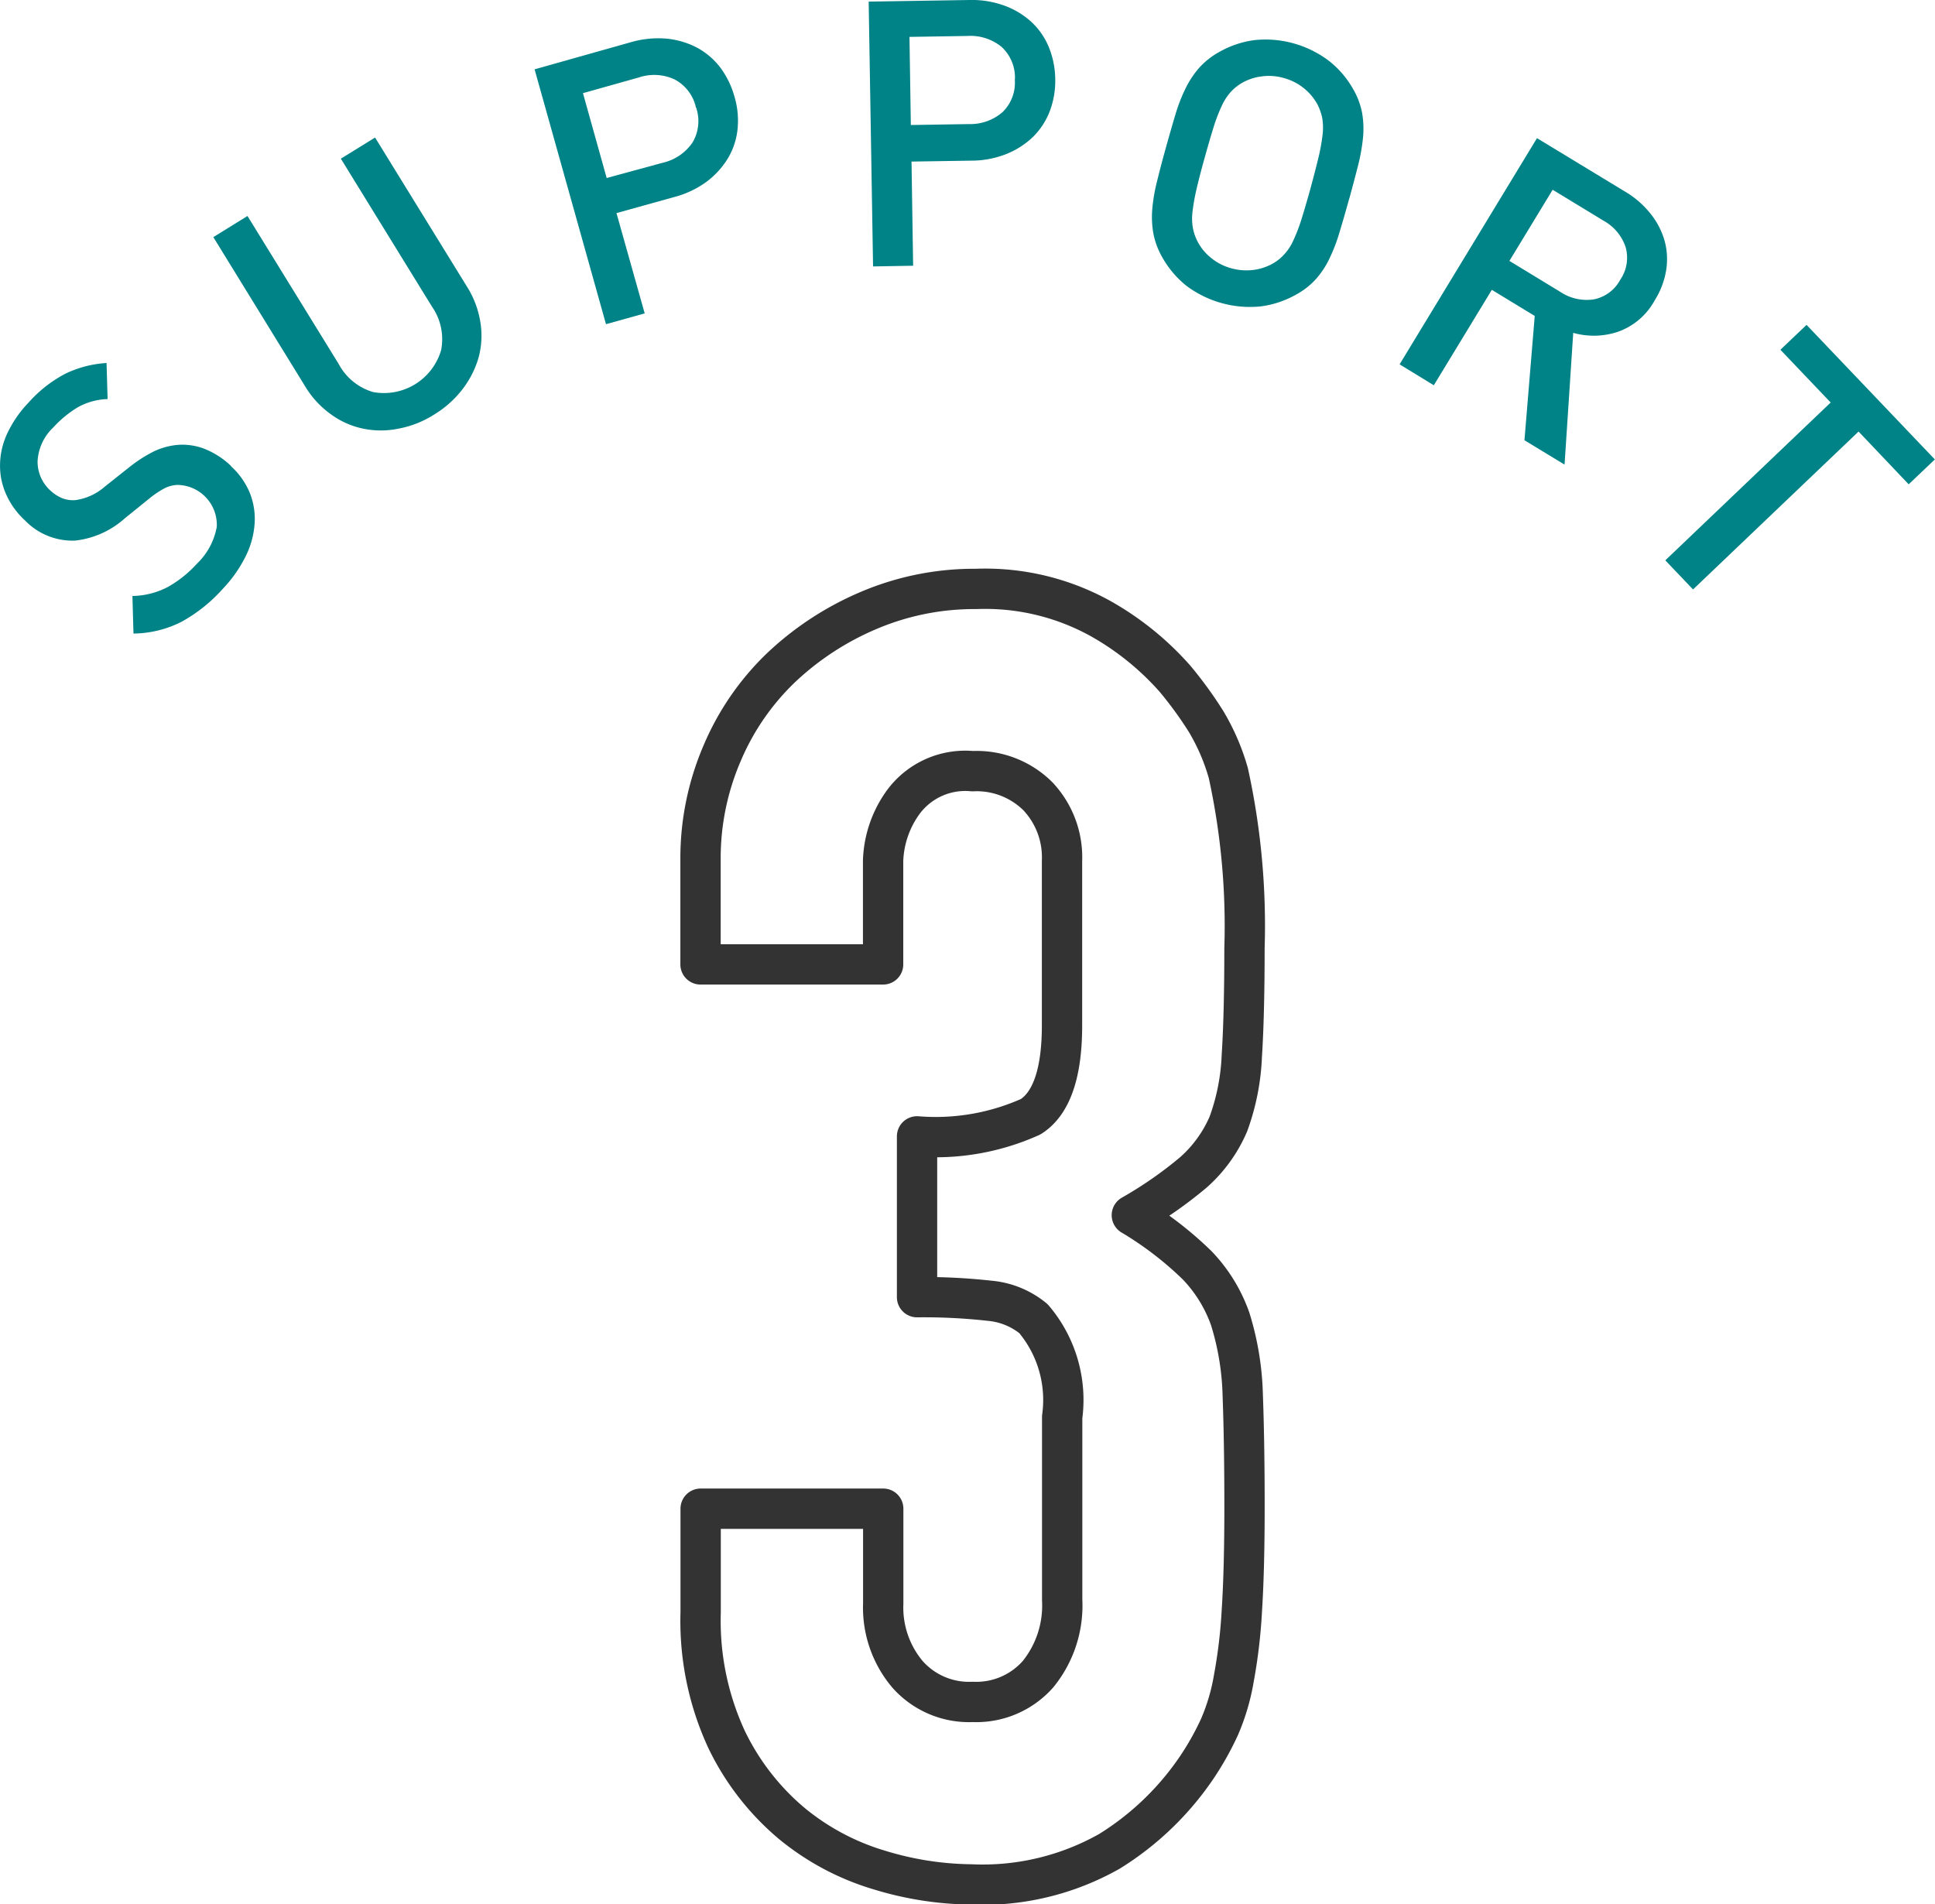
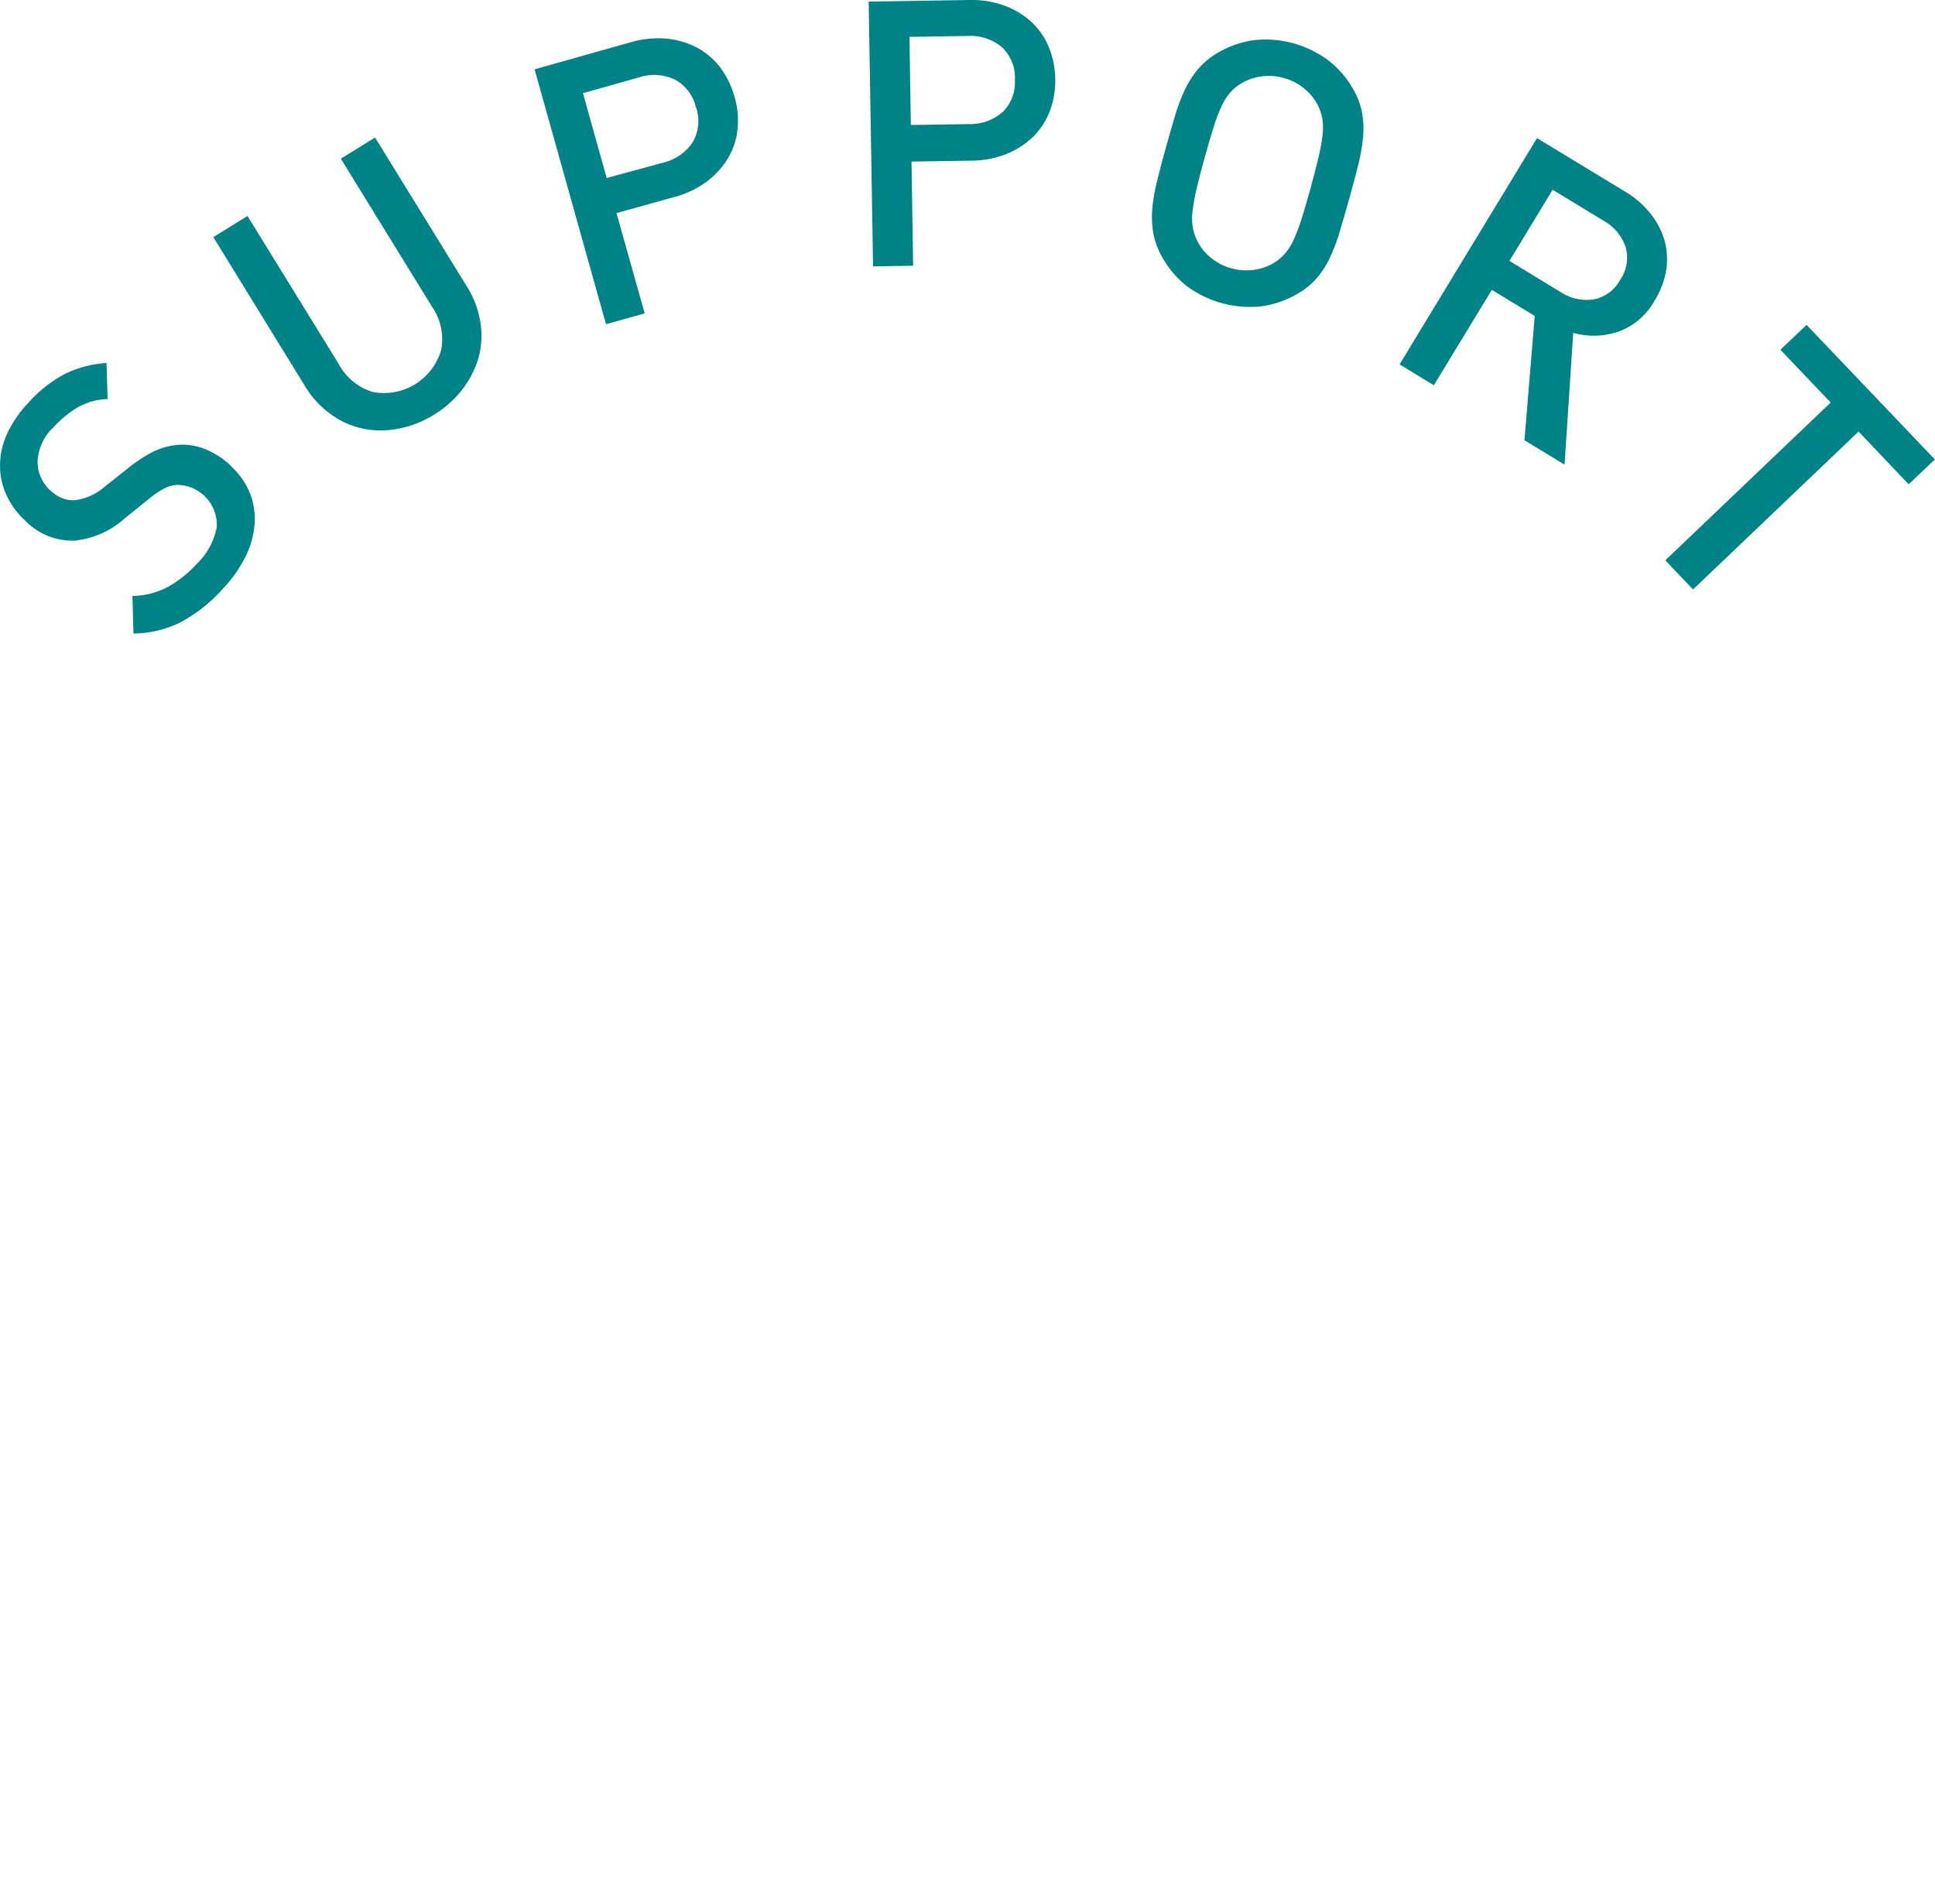
<svg xmlns="http://www.w3.org/2000/svg" width="47.999" height="47.239" viewBox="0 0 47.999 47.239">
  <g id="support_ttl_03" transform="translate(-702 -7315.306)">
-     <path id="パス_2668" data-name="パス 2668" d="M16.139,385.938a5.735,5.735,0,0,0,2.818-.487c.516-.326.778-1.081.778-2.264V379.1a2.206,2.206,0,0,0-.6-1.6,2.152,2.152,0,0,0-1.619-.621,1.91,1.91,0,0,0-1.709.754,2.623,2.623,0,0,0-.51,1.465v2.574H10.768V379.06a6.576,6.576,0,0,1,.533-2.619,6.379,6.379,0,0,1,1.465-2.13,7.3,7.3,0,0,1,2.174-1.42,6.689,6.689,0,0,1,2.663-.533,5.9,5.9,0,0,1,3.084.733,7.1,7.1,0,0,1,1.843,1.486,9.657,9.657,0,0,1,.776,1.065,5.307,5.307,0,0,1,.555,1.286,17.716,17.716,0,0,1,.4,4.351q0,1.641-.066,2.663a5.543,5.543,0,0,1-.332,1.686,3.381,3.381,0,0,1-.865,1.2,10.207,10.207,0,0,1-1.531,1.065,8.67,8.67,0,0,1,1.62,1.243,3.7,3.7,0,0,1,.82,1.331,6.921,6.921,0,0,1,.311,1.887c.027.725.044,1.649.044,2.773q0,1.554-.066,2.576a13.116,13.116,0,0,1-.2,1.686,5.217,5.217,0,0,1-.355,1.2,7.109,7.109,0,0,1-.576,1.022,7.182,7.182,0,0,1-2.153,2.062,6.386,6.386,0,0,1-3.439.821,8.023,8.023,0,0,1-2.264-.355,6.186,6.186,0,0,1-2.174-1.154,6.264,6.264,0,0,1-1.62-2.085,7,7,0,0,1-.644-3.152v-2.574H15.3v2.353a2.567,2.567,0,0,0,.6,1.753,2.038,2.038,0,0,0,1.62.687,2.041,2.041,0,0,0,1.619-.687,2.7,2.7,0,0,0,.6-1.841V392.9a3.113,3.113,0,0,0-.712-2.44,1.989,1.989,0,0,0-1.088-.444,14.813,14.813,0,0,0-1.8-.089Z" transform="translate(708.609 6957.557)" fill="none" stroke="#333" stroke-linejoin="round" stroke-width="1" />
    <g id="グループ_1656" data-name="グループ 1656" transform="translate(14243.129 1703.779)">
      <path id="パス_6417" data-name="パス 6417" d="M10.618,465.656a1.833,1.833,0,0,1,.477.681,1.739,1.739,0,0,1,.111.773,2.156,2.156,0,0,1-.232.807,3.291,3.291,0,0,1-.553.781,3.879,3.879,0,0,1-1.026.82,2.686,2.686,0,0,1-1.192.292l-.026-.932a1.958,1.958,0,0,0,.883-.226,2.876,2.876,0,0,0,.717-.575,1.673,1.673,0,0,0,.492-.913.99.99,0,0,0-.977-1.041.783.783,0,0,0-.317.083,2.259,2.259,0,0,0-.377.253l-.609.492a2.209,2.209,0,0,1-1.232.553,1.635,1.635,0,0,1-1.245-.5,1.961,1.961,0,0,1-.466-.643,1.732,1.732,0,0,1-.153-.737,1.885,1.885,0,0,1,.177-.773,2.824,2.824,0,0,1,.528-.768,3.232,3.232,0,0,1,.9-.711,2.722,2.722,0,0,1,1.037-.273l.026.894a1.627,1.627,0,0,0-.743.206,2.739,2.739,0,0,0-.6.494,1.246,1.246,0,0,0-.394.849.968.968,0,0,0,.324.726.98.98,0,0,0,.289.185.729.729,0,0,0,.328.047,1.4,1.4,0,0,0,.726-.334l.59-.468a3.453,3.453,0,0,1,.641-.413,1.75,1.75,0,0,1,.553-.153,1.513,1.513,0,0,1,.7.1,2.049,2.049,0,0,1,.651.424" transform="translate(-13546.021 5157.433)" fill="#008387" />
      <path id="パス_6418" data-name="パス 6418" d="M13.674,464.177a2.323,2.323,0,0,1,.33.883,2.083,2.083,0,0,1-.045.869,2.364,2.364,0,0,1-.4.788,2.56,2.56,0,0,1-.707.63,2.5,2.5,0,0,1-.879.347,2.183,2.183,0,0,1-.879,0,2.06,2.06,0,0,1-.792-.351,2.323,2.323,0,0,1-.643-.694l-2.28-3.706.847-.524,2.261,3.668a1.418,1.418,0,0,0,.858.7,1.478,1.478,0,0,0,1.684-1.039,1.413,1.413,0,0,0-.228-1.083l-2.259-3.668.849-.524Z" transform="translate(-13543.216 5154.466)" fill="#008387" />
      <path id="パス_6419" data-name="パス 6419" d="M16.08,460.763a2.084,2.084,0,0,1,.075.809,1.756,1.756,0,0,1-.238.717,2.075,2.075,0,0,1-.526.579,2.364,2.364,0,0,1-.8.381l-1.439.4.7,2.488-.96.268-1.771-6.322,2.395-.675a2.434,2.434,0,0,1,.875-.087,2.071,2.071,0,0,1,.754.221,1.81,1.81,0,0,1,.581.494,2.185,2.185,0,0,1,.353.724m-.956.268a1.04,1.04,0,0,0-.528-.694,1.2,1.2,0,0,0-.89-.049l-1.384.389.588,2.105L14.3,462.4a1.221,1.221,0,0,0,.737-.5,1.035,1.035,0,0,0,.092-.864" transform="translate(-13538.989 5153.164)" fill="#008387" />
      <path id="パス_6420" data-name="パス 6420" d="M19.643,460.827a2.13,2.13,0,0,1-.136.8,1.8,1.8,0,0,1-.413.634,2.049,2.049,0,0,1-.66.426,2.348,2.348,0,0,1-.864.166l-1.492.023.04,2.584-.994.017-.109-6.569,2.491-.04a2.367,2.367,0,0,1,.871.138,2.006,2.006,0,0,1,.668.4,1.776,1.776,0,0,1,.436.624,2.164,2.164,0,0,1,.162.792m-1,.017a1.037,1.037,0,0,0-.33-.807,1.219,1.219,0,0,0-.849-.272l-1.437.023.034,2.186,1.439-.023a1.219,1.219,0,0,0,.839-.3,1.016,1.016,0,0,0,.3-.811" transform="translate(-13534.596 5152.659)" fill="#008387" />
      <path id="パス_6421" data-name="パス 6421" d="M23.212,463.272c-.083.3-.162.577-.236.82a4.336,4.336,0,0,1-.247.653,2.192,2.192,0,0,1-.332.513,1.848,1.848,0,0,1-.49.39,2.414,2.414,0,0,1-.886.3,2.628,2.628,0,0,1-1.846-.509,2.4,2.4,0,0,1-.6-.707,1.916,1.916,0,0,1-.221-.588,2.32,2.32,0,0,1-.028-.611,4.268,4.268,0,0,1,.119-.69c.06-.247.132-.521.217-.826s.162-.575.236-.82a4.087,4.087,0,0,1,.251-.651,2.333,2.333,0,0,1,.336-.511,1.906,1.906,0,0,1,.492-.392,2.417,2.417,0,0,1,.881-.3,2.613,2.613,0,0,1,1.843.509,2.358,2.358,0,0,1,.609.709,1.845,1.845,0,0,1,.221.588,2.3,2.3,0,0,1,.023.609,4.839,4.839,0,0,1-.121.688c-.064.249-.136.522-.219.826m-.96-.264c.087-.319.155-.587.206-.8a4.789,4.789,0,0,0,.094-.549,1.471,1.471,0,0,0-.015-.4,1.4,1.4,0,0,0-.117-.323,1.348,1.348,0,0,0-.336-.4,1.362,1.362,0,0,0-.5-.253,1.323,1.323,0,0,0-.56-.038,1.3,1.3,0,0,0-.492.17,1.209,1.209,0,0,0-.266.219,1.381,1.381,0,0,0-.215.332,4.187,4.187,0,0,0-.2.517c-.066.211-.143.475-.232.794s-.158.588-.206.8a4.952,4.952,0,0,0-.094.549,1.327,1.327,0,0,0,.017.4,1.21,1.21,0,0,0,.117.323,1.249,1.249,0,0,0,.334.4,1.35,1.35,0,0,0,.5.255,1.394,1.394,0,0,0,.56.038,1.3,1.3,0,0,0,.49-.17,1.115,1.115,0,0,0,.266-.221,1.244,1.244,0,0,0,.217-.332,4.19,4.19,0,0,0,.2-.517c.066-.209.143-.473.232-.792" transform="translate(-13530.872 5153.179)" fill="#008387" />
      <path id="パス_6422" data-name="パス 6422" d="M24.3,467.972l.255-3.084-1.064-.647-1.439,2.367-.849-.519,3.408-5.611,2.178,1.322a2.294,2.294,0,0,1,.645.56,1.91,1.91,0,0,1,.345.673,1.734,1.734,0,0,1,.034.734,2,2,0,0,1-.279.73,1.678,1.678,0,0,1-.917.785,1.887,1.887,0,0,1-1.107.026l-.215,3.268Zm2.376-3.981a.963.963,0,0,0,.132-.815,1.173,1.173,0,0,0-.547-.651L25,461.758l-1.073,1.765,1.262.768a1.18,1.18,0,0,0,.828.187.954.954,0,0,0,.66-.488" transform="translate(-13527.614 5154.476)" fill="#008387" />
      <path id="パス_6423" data-name="パス 6423" d="M29.092,465.3l-4.106,3.917-.688-.722L28.4,464.58l-1.247-1.309.649-.617,3.182,3.338-.649.617Z" transform="translate(-13524.118 5156.932)" fill="#008387" />
    </g>
  </g>
</svg>